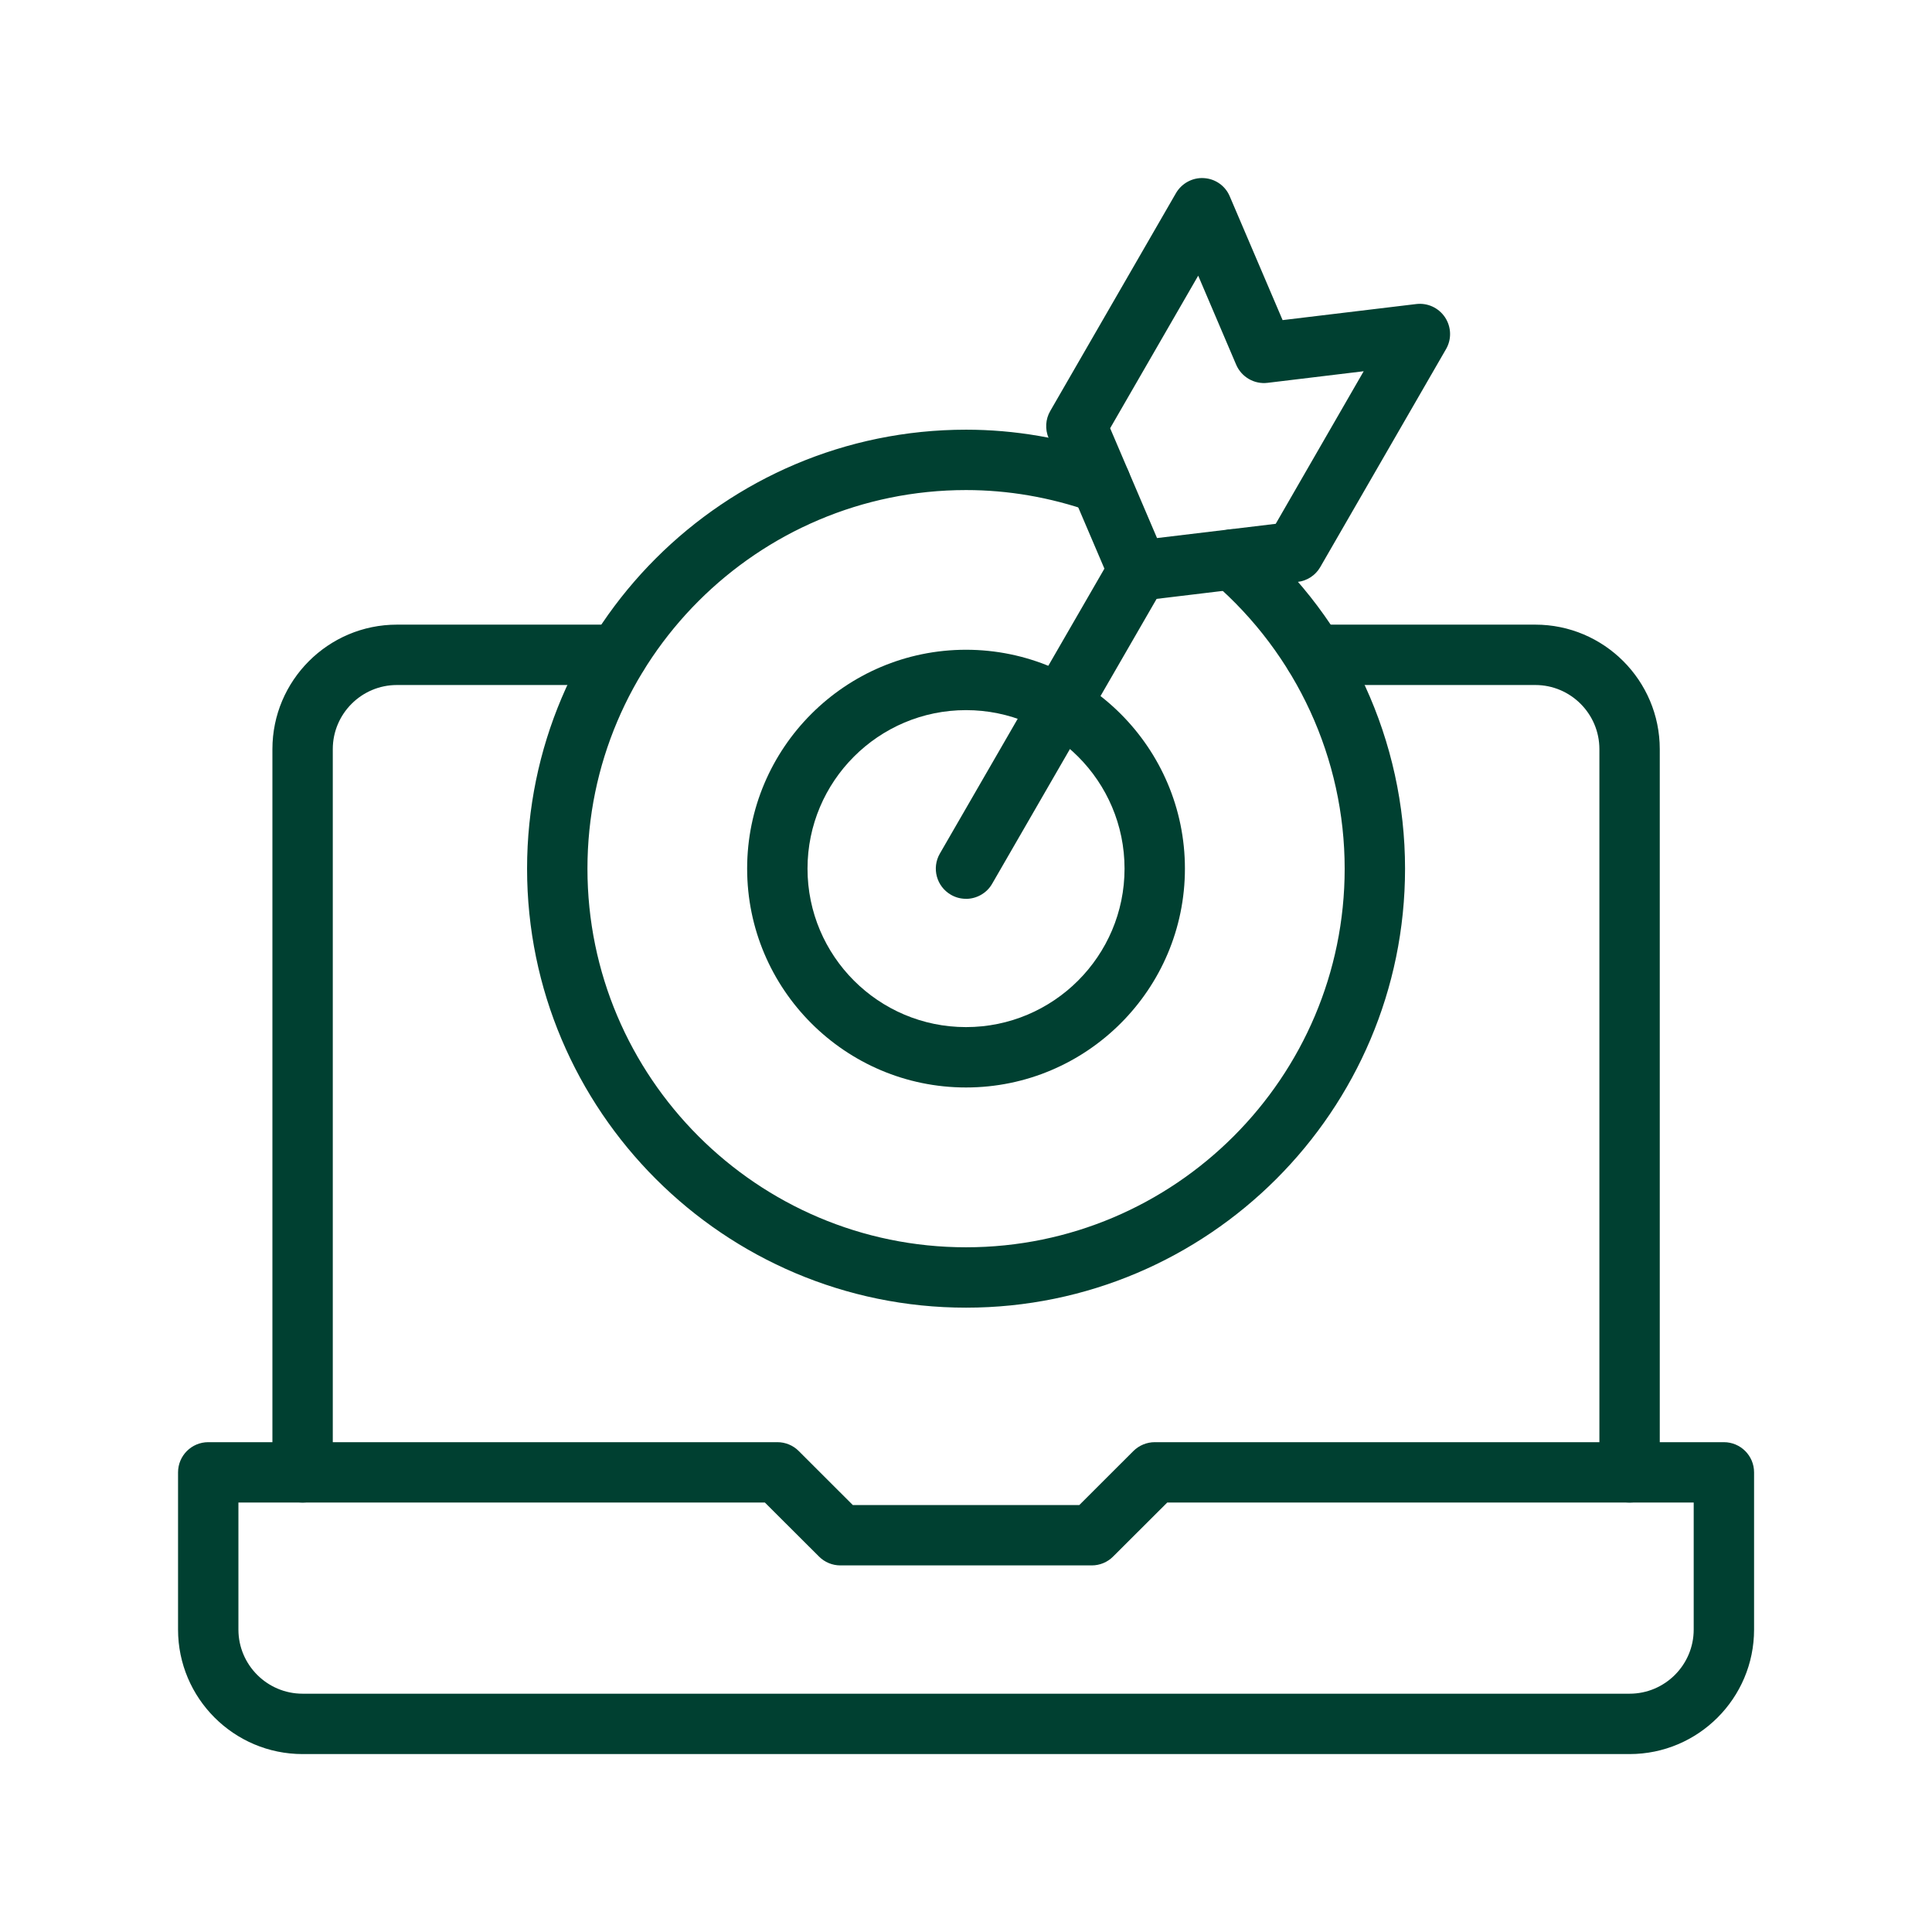
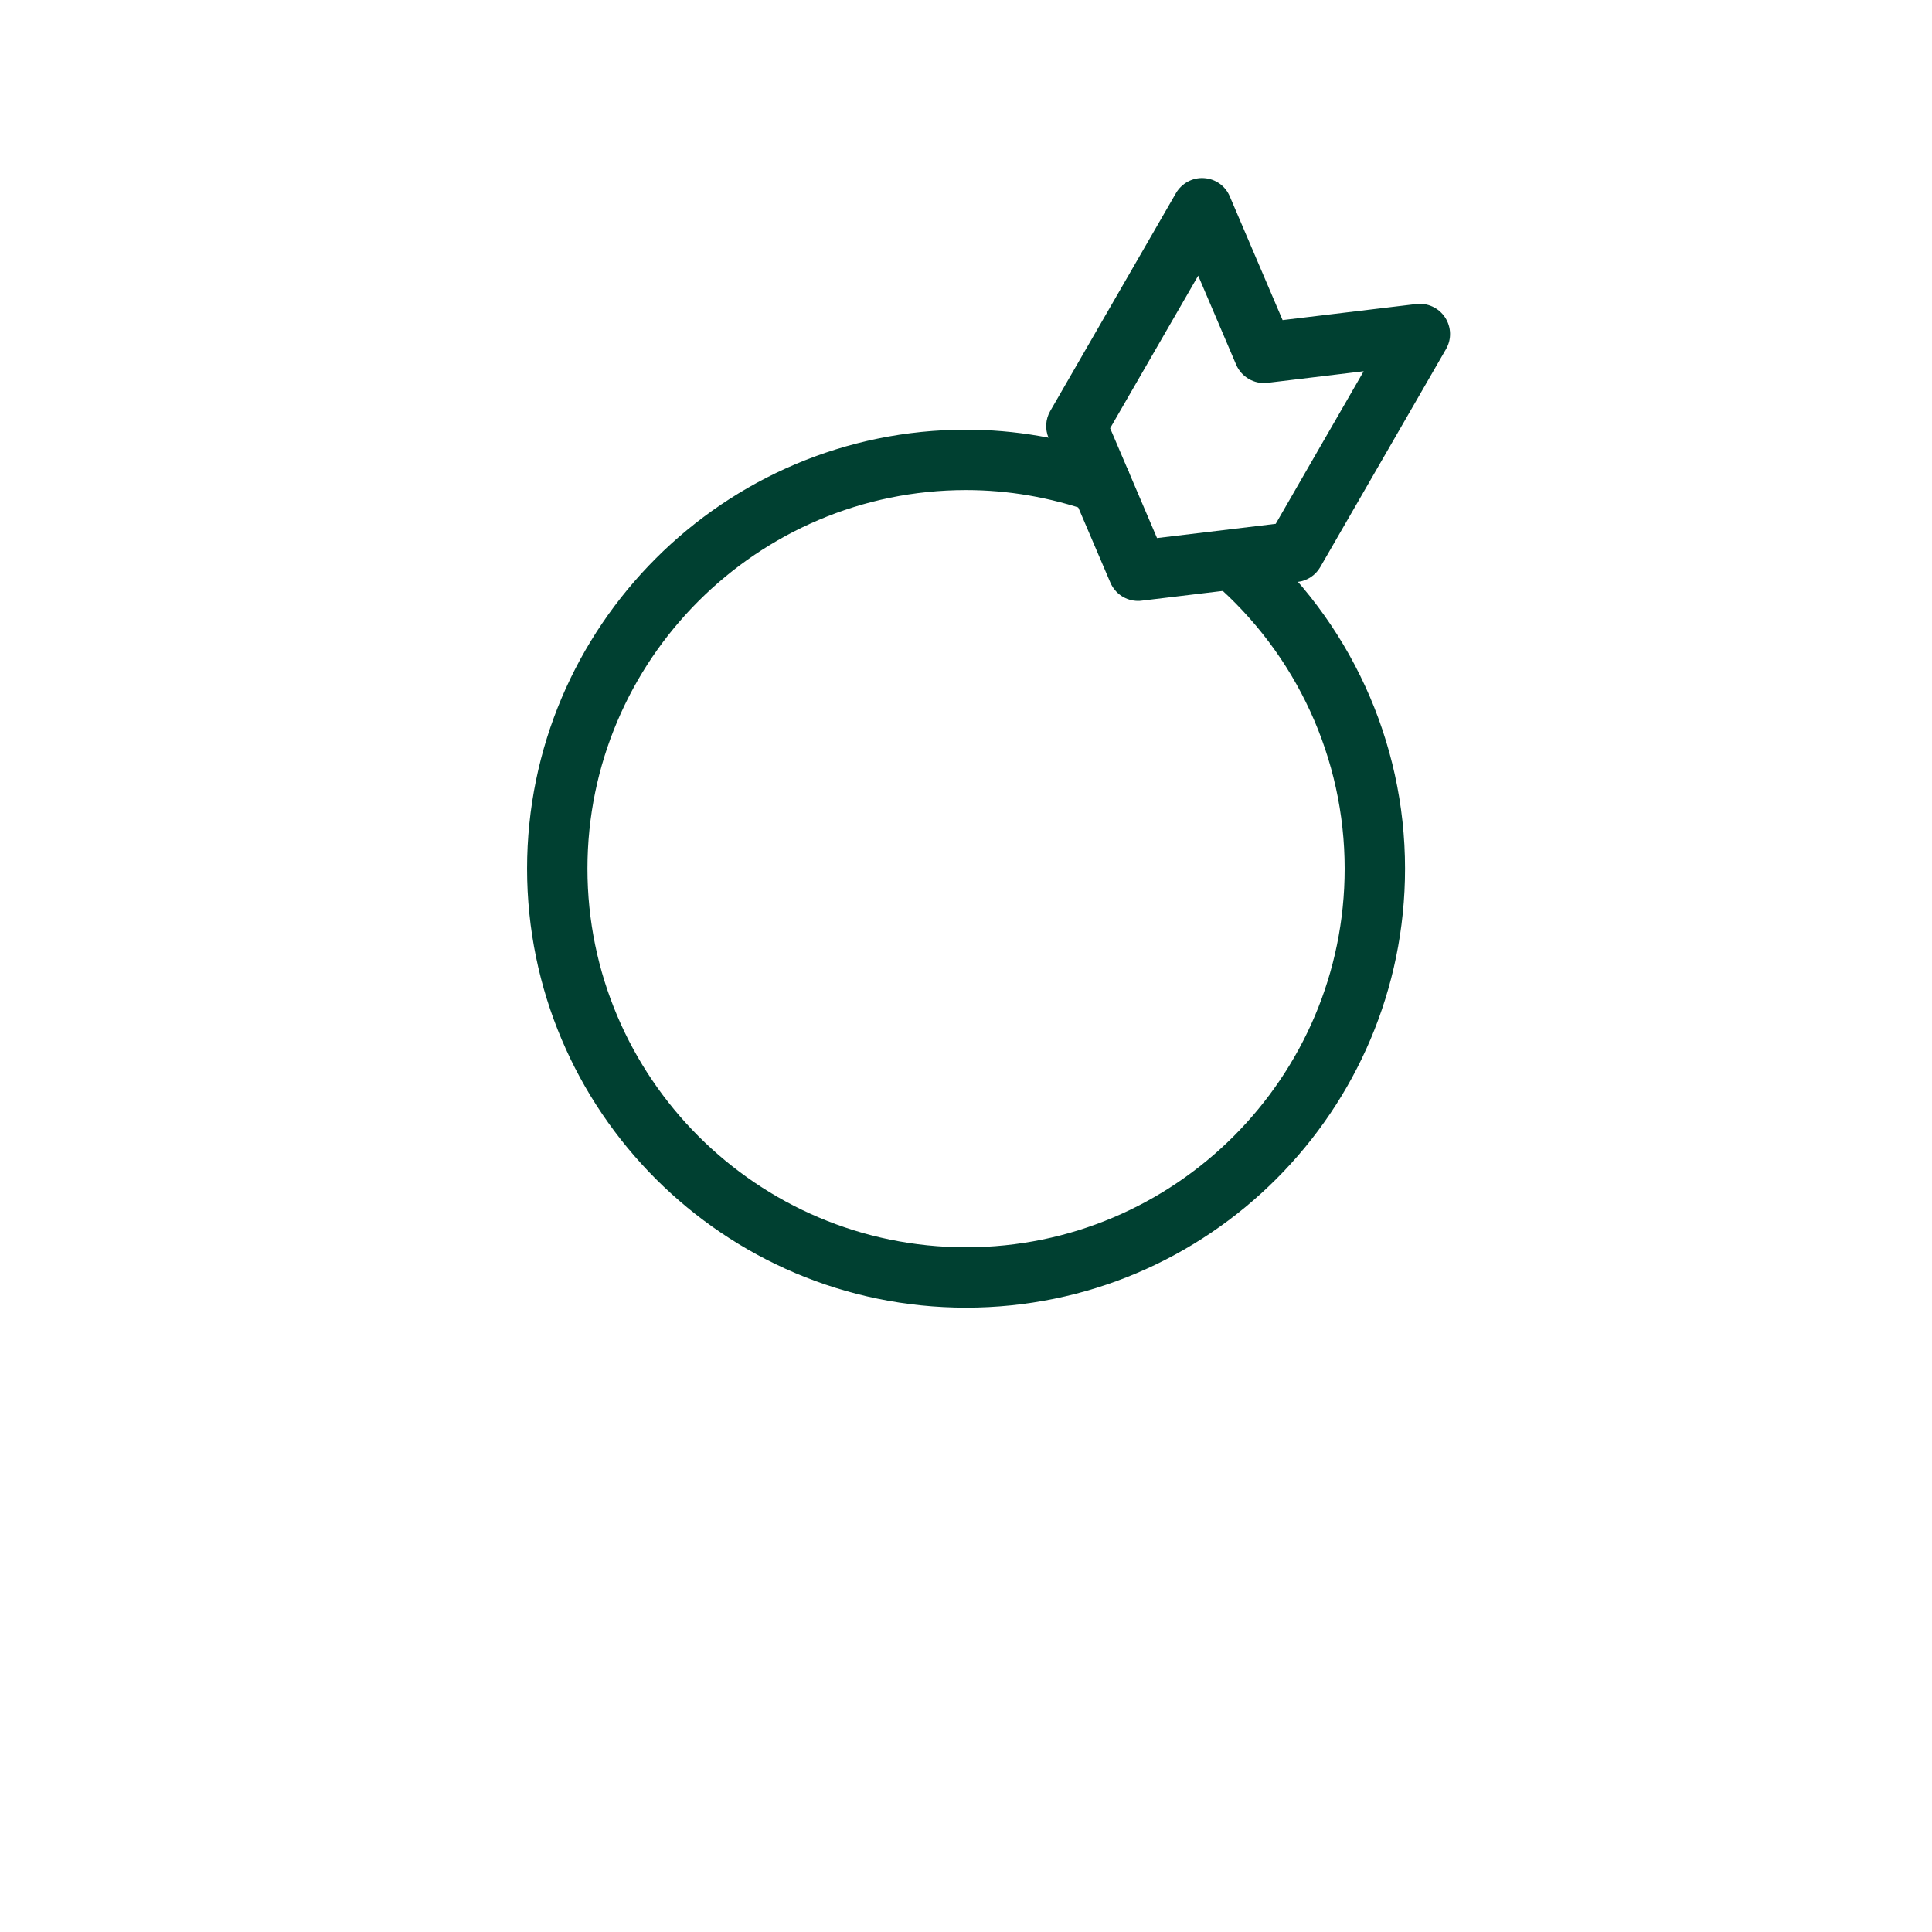
<svg xmlns="http://www.w3.org/2000/svg" width="32" height="32" viewBox="0 0 32 32" fill="none">
-   <path d="M16.001 21.659C11.992 21.659 8.73 18.397 8.73 14.388C8.73 10.379 11.992 7.117 16.001 7.117C16.809 7.117 17.614 7.256 18.395 7.528C18.656 7.619 18.793 7.904 18.701 8.165C18.61 8.427 18.325 8.564 18.064 8.472C17.39 8.236 16.696 8.117 16.001 8.117C12.544 8.117 9.73 10.931 9.73 14.388C9.73 17.845 12.544 20.659 16.001 20.659C19.459 20.659 22.272 17.845 22.272 14.388C22.272 12.568 21.477 10.838 20.093 9.644C19.884 9.464 19.861 9.148 20.041 8.939C20.221 8.729 20.537 8.707 20.747 8.887C22.352 10.272 23.272 12.276 23.272 14.388C23.272 18.397 20.011 21.659 16.001 21.659Z" fill="#004031" />
-   <path d="M26.991 29.053H5.012C3.875 29.053 2.949 28.128 2.949 26.991V24.387C2.949 24.111 3.173 23.887 3.449 23.887H12.876C13.008 23.887 13.136 23.939 13.229 24.033L14.125 24.928H17.877L18.773 24.033C18.867 23.94 18.994 23.887 19.127 23.887H28.553C28.829 23.887 29.053 24.111 29.053 24.387V26.991C29.053 28.128 28.128 29.053 26.991 29.053ZM3.949 24.887V26.991C3.949 27.577 4.427 28.053 5.012 28.053H26.991C27.577 28.053 28.053 27.576 28.053 26.991V24.887H19.333L18.437 25.781C18.344 25.875 18.216 25.928 18.084 25.928H13.919C13.787 25.928 13.659 25.876 13.565 25.781L12.669 24.887H3.949Z" fill="#004031" />
-   <path d="M16 18.012C14.002 18.012 12.375 16.386 12.375 14.387C12.375 12.388 14.002 10.762 16 10.762C17.999 10.762 19.626 12.388 19.626 14.387C19.626 16.386 17.999 18.012 16 18.012ZM16 11.762C14.552 11.762 13.375 12.939 13.375 14.387C13.375 15.835 14.552 17.012 16 17.012C17.448 17.012 18.626 15.835 18.626 14.387C18.626 12.939 17.448 11.762 16 11.762Z" fill="#004031" />
-   <path d="M15.999 14.887C15.914 14.887 15.829 14.866 15.75 14.82C15.511 14.682 15.429 14.377 15.567 14.138L18.417 9.203C18.555 8.964 18.861 8.882 19.099 9.02C19.338 9.159 19.421 9.464 19.282 9.703L16.433 14.638C16.341 14.798 16.171 14.888 15.999 14.888V14.887Z" fill="#004031" />
+   <path d="M16.001 21.659C11.992 21.659 8.73 18.397 8.73 14.388C8.73 10.379 11.992 7.117 16.001 7.117C16.809 7.117 17.614 7.256 18.395 7.528C18.656 7.619 18.793 7.904 18.701 8.165C18.61 8.427 18.325 8.564 18.064 8.472C17.39 8.236 16.696 8.117 16.001 8.117C12.544 8.117 9.73 10.931 9.73 14.388C9.73 17.845 12.544 20.659 16.001 20.659C19.459 20.659 22.272 17.845 22.272 14.388C22.272 12.568 21.477 10.838 20.093 9.644C20.221 8.729 20.537 8.707 20.747 8.887C22.352 10.272 23.272 12.276 23.272 14.388C23.272 18.397 20.011 21.659 16.001 21.659Z" fill="#004031" />
  <path d="M18.851 9.953C18.652 9.953 18.471 9.836 18.391 9.649L17.368 7.254C17.307 7.11 17.316 6.944 17.395 6.808L19.477 3.2C19.572 3.036 19.752 2.938 19.94 2.95C20.13 2.961 20.296 3.078 20.369 3.253L21.244 5.302L23.457 5.036C23.645 5.013 23.829 5.098 23.935 5.257C24.039 5.416 24.046 5.618 23.951 5.782L21.868 9.392C21.79 9.528 21.651 9.62 21.495 9.638L18.91 9.949C18.89 9.952 18.869 9.953 18.849 9.953H18.851ZM18.387 7.092L19.164 8.912L21.13 8.676L22.587 6.149L20.995 6.341C20.775 6.368 20.563 6.245 20.475 6.041L19.846 4.566L18.388 7.092H18.387Z" fill="#004031" />
-   <path d="M5.012 24.887C4.736 24.887 4.512 24.663 4.512 24.387V12.408C4.512 11.271 5.437 10.346 6.574 10.346H10.229C10.505 10.346 10.729 10.57 10.729 10.846C10.729 11.122 10.505 11.346 10.229 11.346H6.574C5.988 11.346 5.512 11.823 5.512 12.408V24.387C5.512 24.663 5.288 24.887 5.012 24.887Z" fill="#004031" />
-   <path d="M26.991 24.887C26.715 24.887 26.491 24.663 26.491 24.387V12.408C26.491 11.823 26.015 11.346 25.43 11.346H21.77C21.494 11.346 21.27 11.122 21.27 10.846C21.27 10.57 21.494 10.346 21.77 10.346H25.43C26.566 10.346 27.491 11.271 27.491 12.408V24.387C27.491 24.663 27.267 24.887 26.991 24.887Z" fill="#004031" />
</svg>